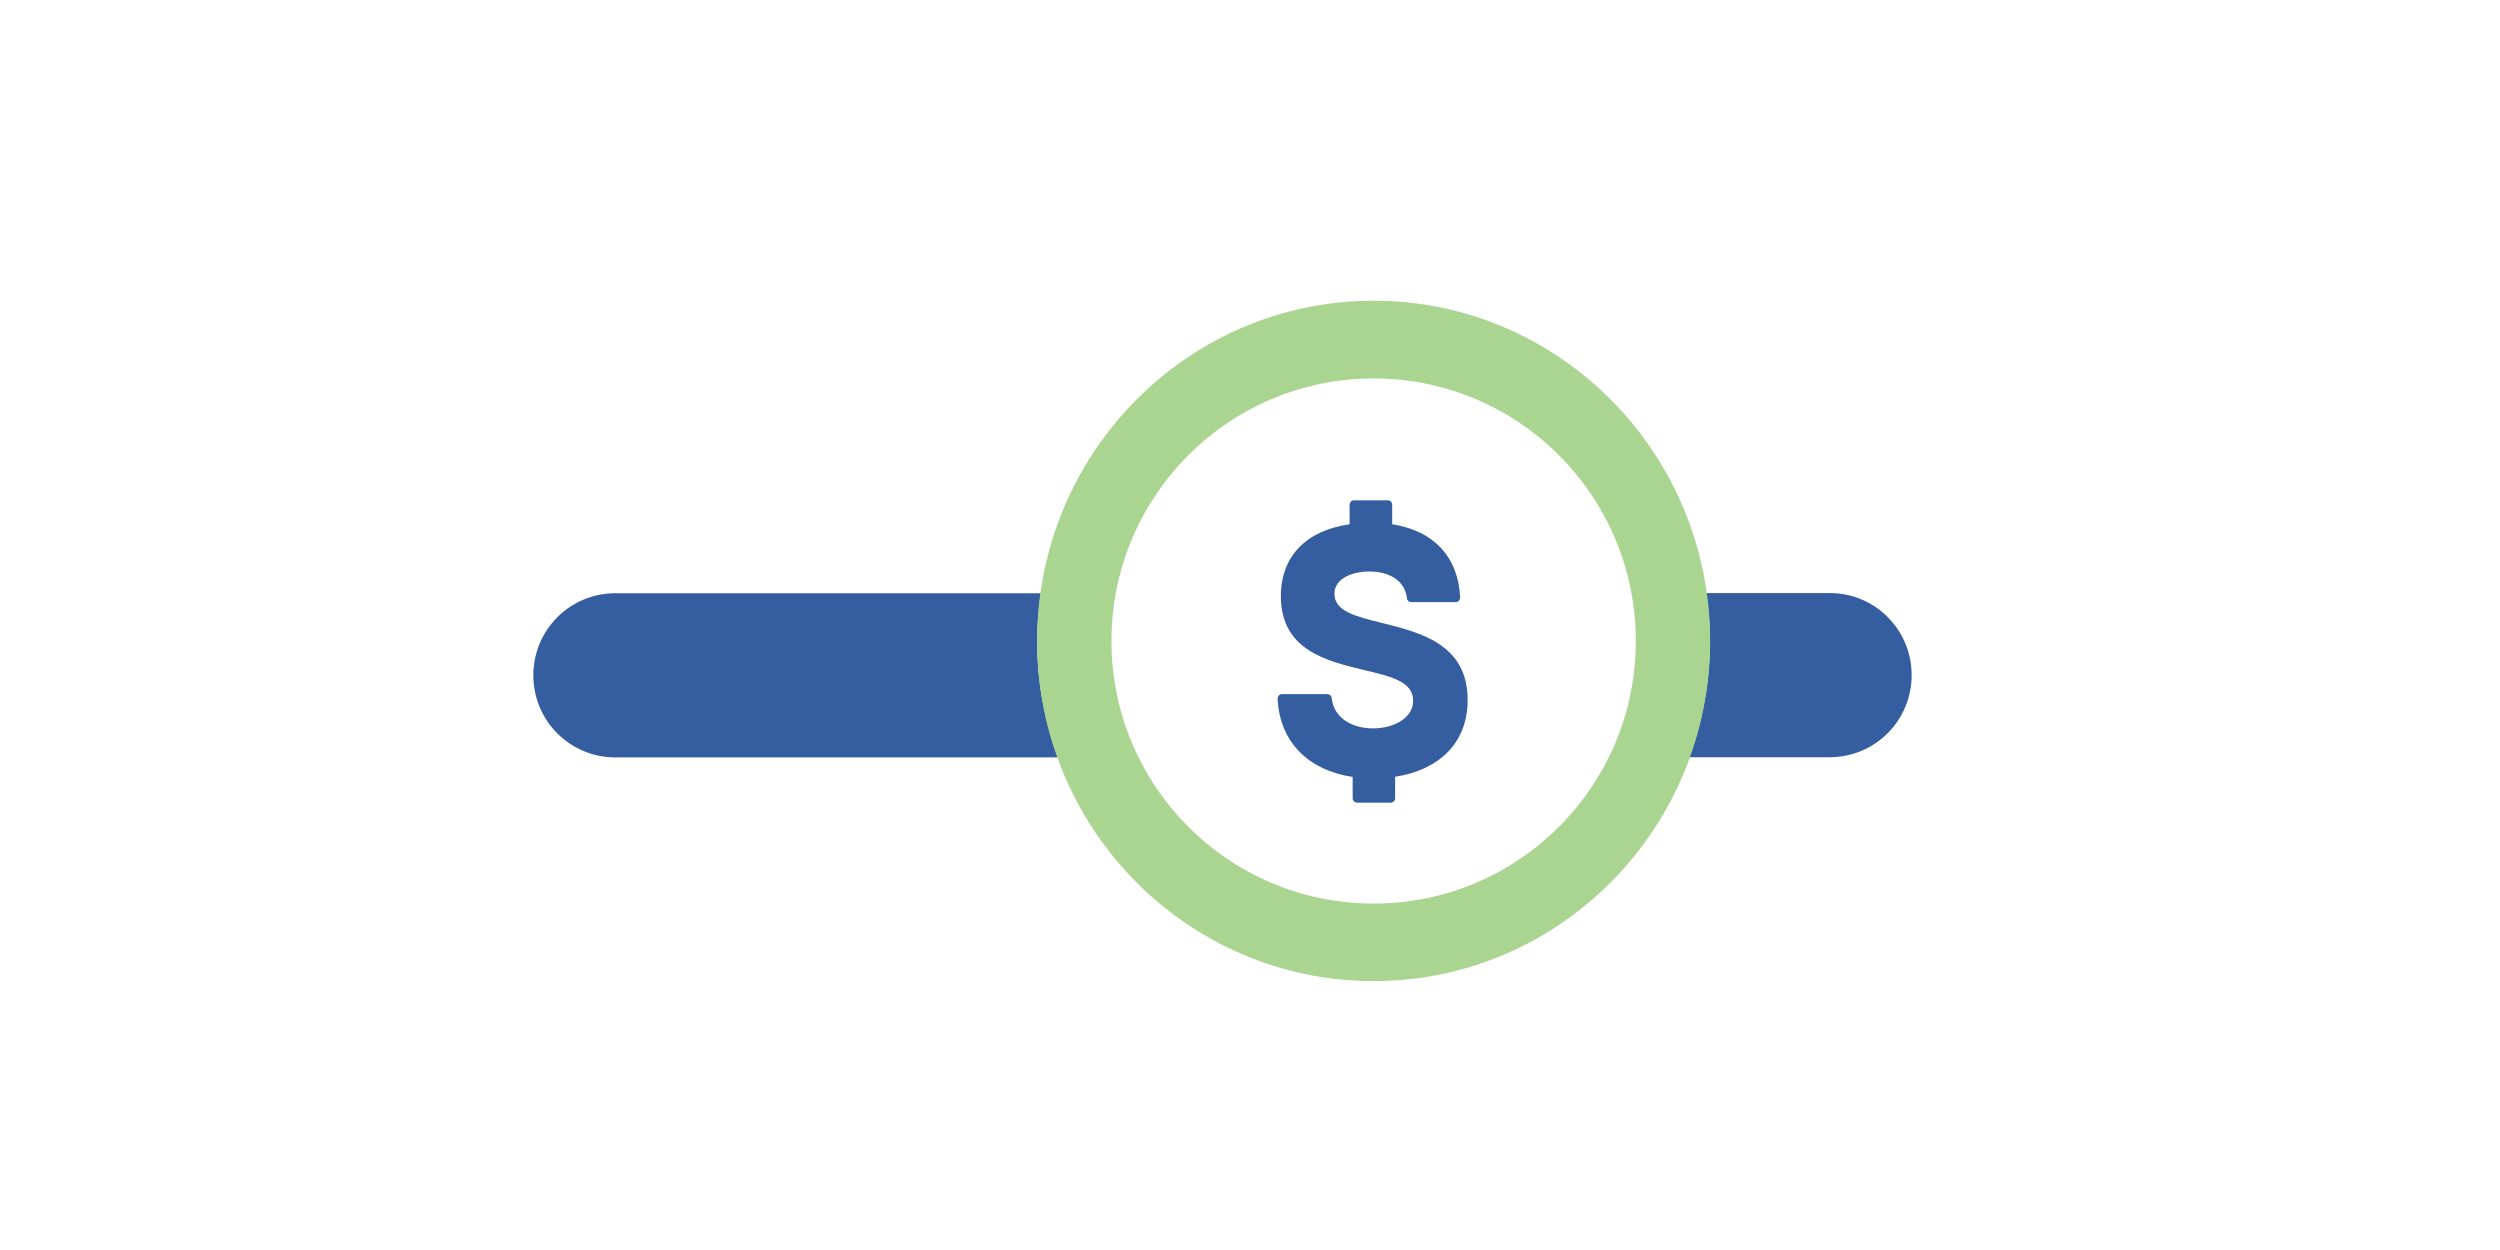
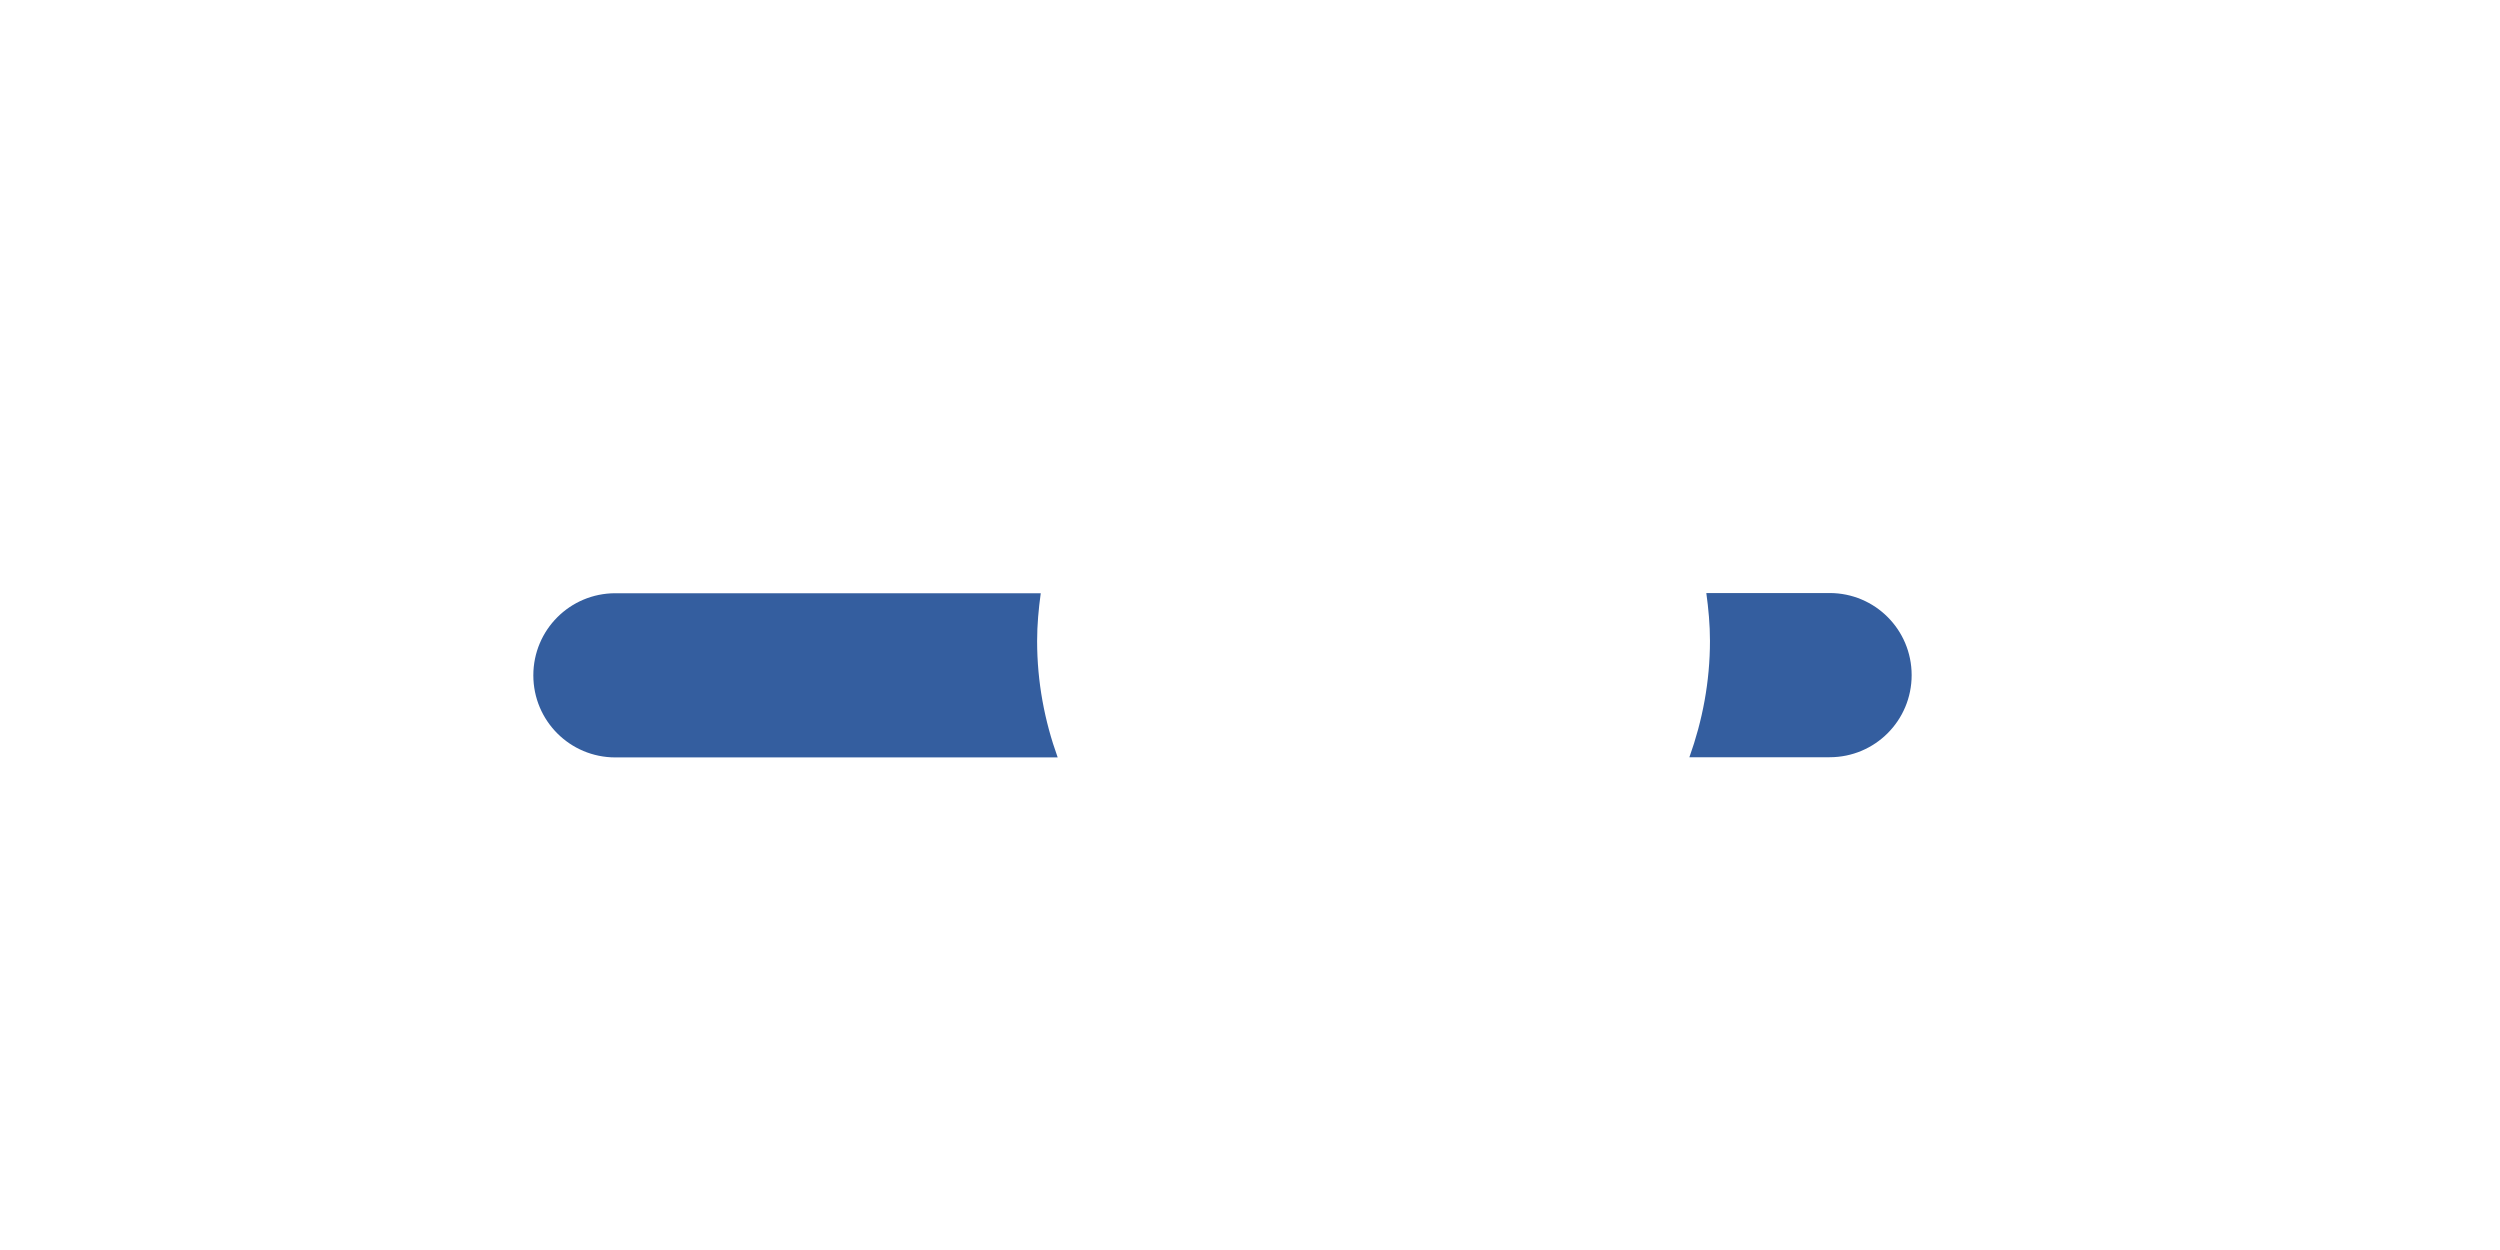
<svg xmlns="http://www.w3.org/2000/svg" width="200" zoomAndPan="magnify" viewBox="0 0 150 75" height="100" preserveAspectRatio="xMidYMid meet" version="1.2">
  <g id="41413667e8">
    <rect x="0" width="150" y="0" height="75" style="fill:#ffffff;fill-opacity:1;stroke:none;" />
    <rect x="0" width="150" y="0" height="75" style="fill:#ffffff;fill-opacity:1;stroke:none;" />
    <path style=" stroke:none;fill-rule:nonzero;fill:#345e9f;fill-opacity:1;" d="M 62.227 38.461 C 62.227 37.488 62.316 36.535 62.445 35.594 L 36.922 35.594 C 34.199 35.594 32 37.793 32 40.52 C 32 43.246 34.199 45.445 36.922 45.445 L 63.461 45.445 C 62.676 43.266 62.227 40.926 62.227 38.461 Z M 62.227 38.461 " />
    <path style=" stroke:none;fill-rule:nonzero;fill:#345e9f;fill-opacity:1;" d="M 109.777 35.582 L 102.379 35.582 C 102.508 36.523 102.598 37.477 102.598 38.449 C 102.598 40.902 102.148 43.246 101.363 45.434 L 109.777 45.434 C 112.5 45.434 114.699 43.234 114.699 40.508 C 114.699 37.781 112.5 35.582 109.777 35.582 Z M 109.777 35.582 " />
-     <path style=" stroke:none;fill-rule:nonzero;fill:#a9d590;fill-opacity:1;" d="M 82.418 18.043 C 71.266 18.043 62.227 27.188 62.227 38.461 C 62.227 49.738 71.266 58.867 82.418 58.867 C 93.566 58.867 102.609 49.727 102.609 38.461 C 102.609 27.195 93.566 18.043 82.418 18.043 Z M 82.418 54.215 C 73.727 54.215 66.688 47.164 66.688 38.461 C 66.688 29.758 73.727 22.707 82.418 22.707 C 91.109 22.707 98.148 29.758 98.148 38.461 C 98.148 47.164 91.109 54.215 82.418 54.215 Z M 82.418 54.215 " />
-     <path style=" stroke:none;fill-rule:nonzero;fill:#345e9f;fill-opacity:1;" d="M 83.707 46.617 L 83.707 47.898 C 83.707 48.039 83.586 48.16 83.445 48.16 L 81.422 48.16 C 81.281 48.16 81.16 48.039 81.16 47.898 L 81.16 46.617 C 78.516 46.223 76.777 44.527 76.656 41.922 C 76.656 41.766 76.777 41.648 76.918 41.648 L 79.641 41.648 C 79.773 41.648 79.891 41.746 79.902 41.887 C 80.035 43.113 81.16 43.703 82.387 43.703 C 83.609 43.703 84.789 43.094 84.789 42.043 C 84.789 40.891 83.457 40.586 81.84 40.203 C 79.586 39.656 76.852 39.008 76.852 35.77 C 76.852 33.34 78.418 31.816 80.977 31.457 L 80.977 30.285 C 80.977 30.141 81.094 30.02 81.238 30.02 L 83.27 30.02 C 83.414 30.02 83.531 30.141 83.531 30.285 L 83.531 31.457 C 86.059 31.848 87.5 33.449 87.609 35.855 C 87.609 36.008 87.488 36.129 87.348 36.129 L 84.68 36.129 C 84.551 36.129 84.43 36.031 84.418 35.898 C 84.297 34.805 83.305 34.289 82.176 34.289 C 81.129 34.289 80.066 34.707 80.066 35.625 C 80.066 36.688 81.355 36.984 82.922 37.379 C 85.195 37.945 88.059 38.637 88.059 41.996 C 88.059 44.691 86.211 46.223 83.707 46.605 Z M 83.707 46.617 " />
  </g>
</svg>